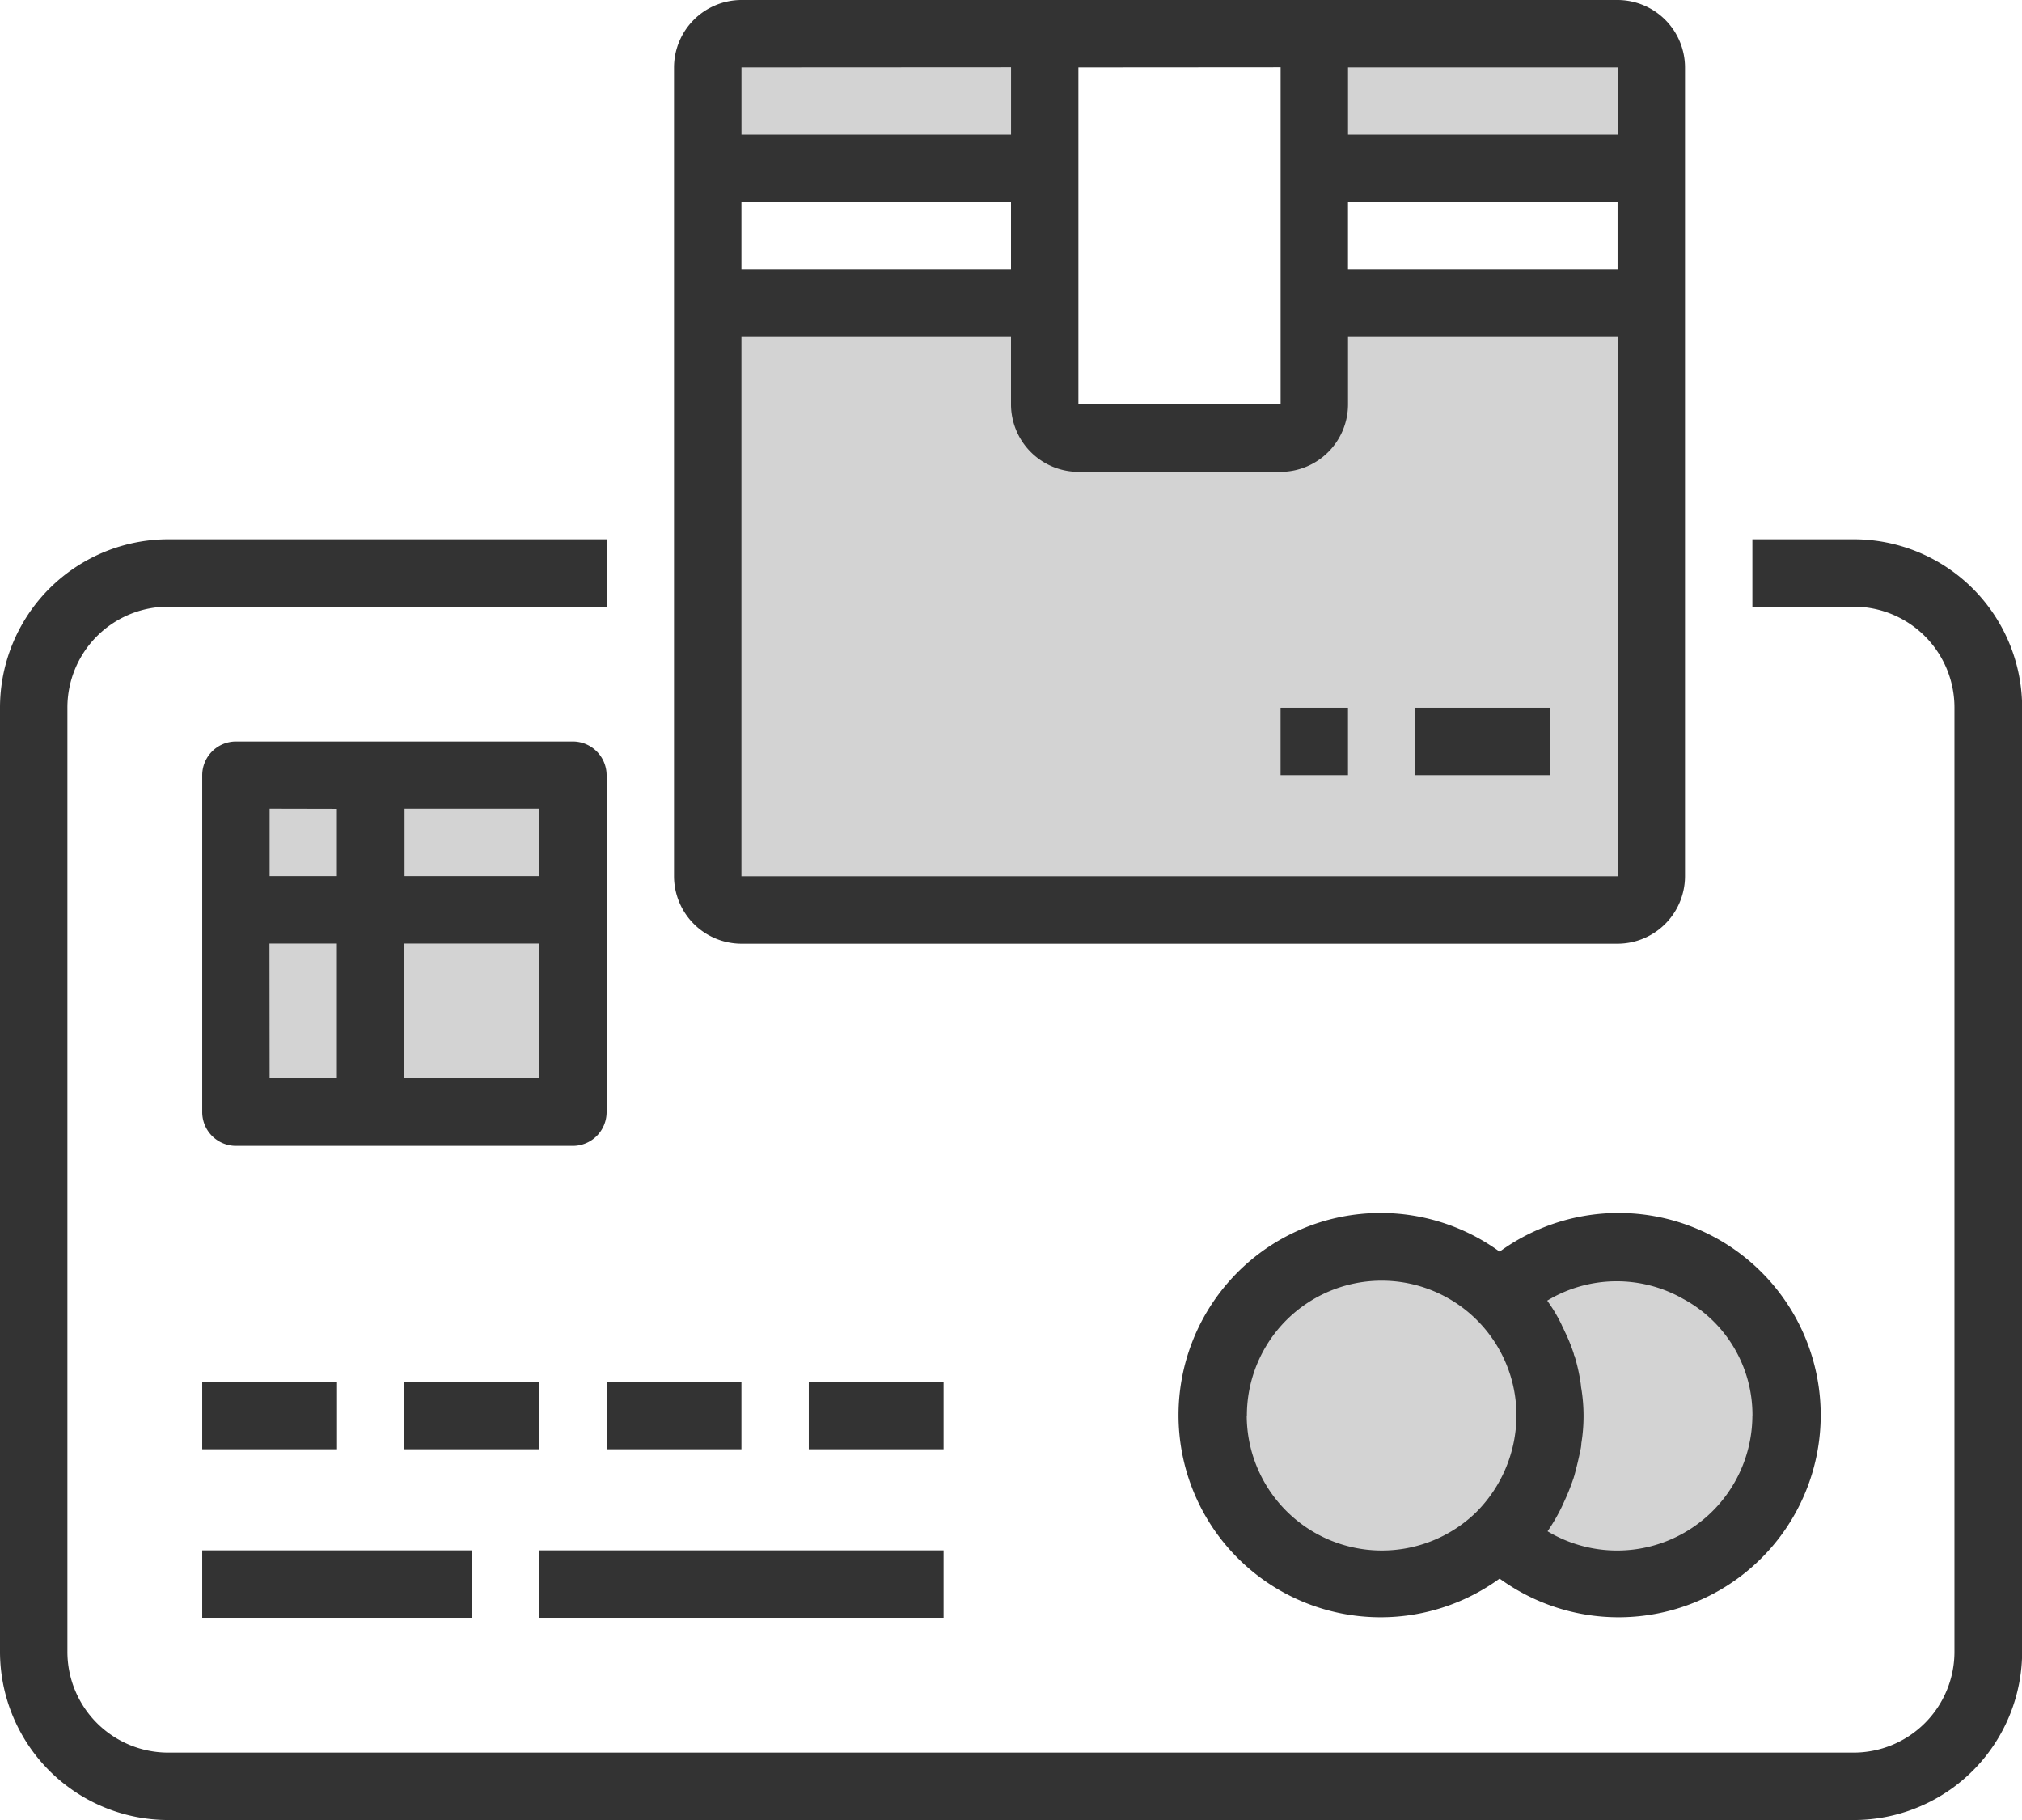
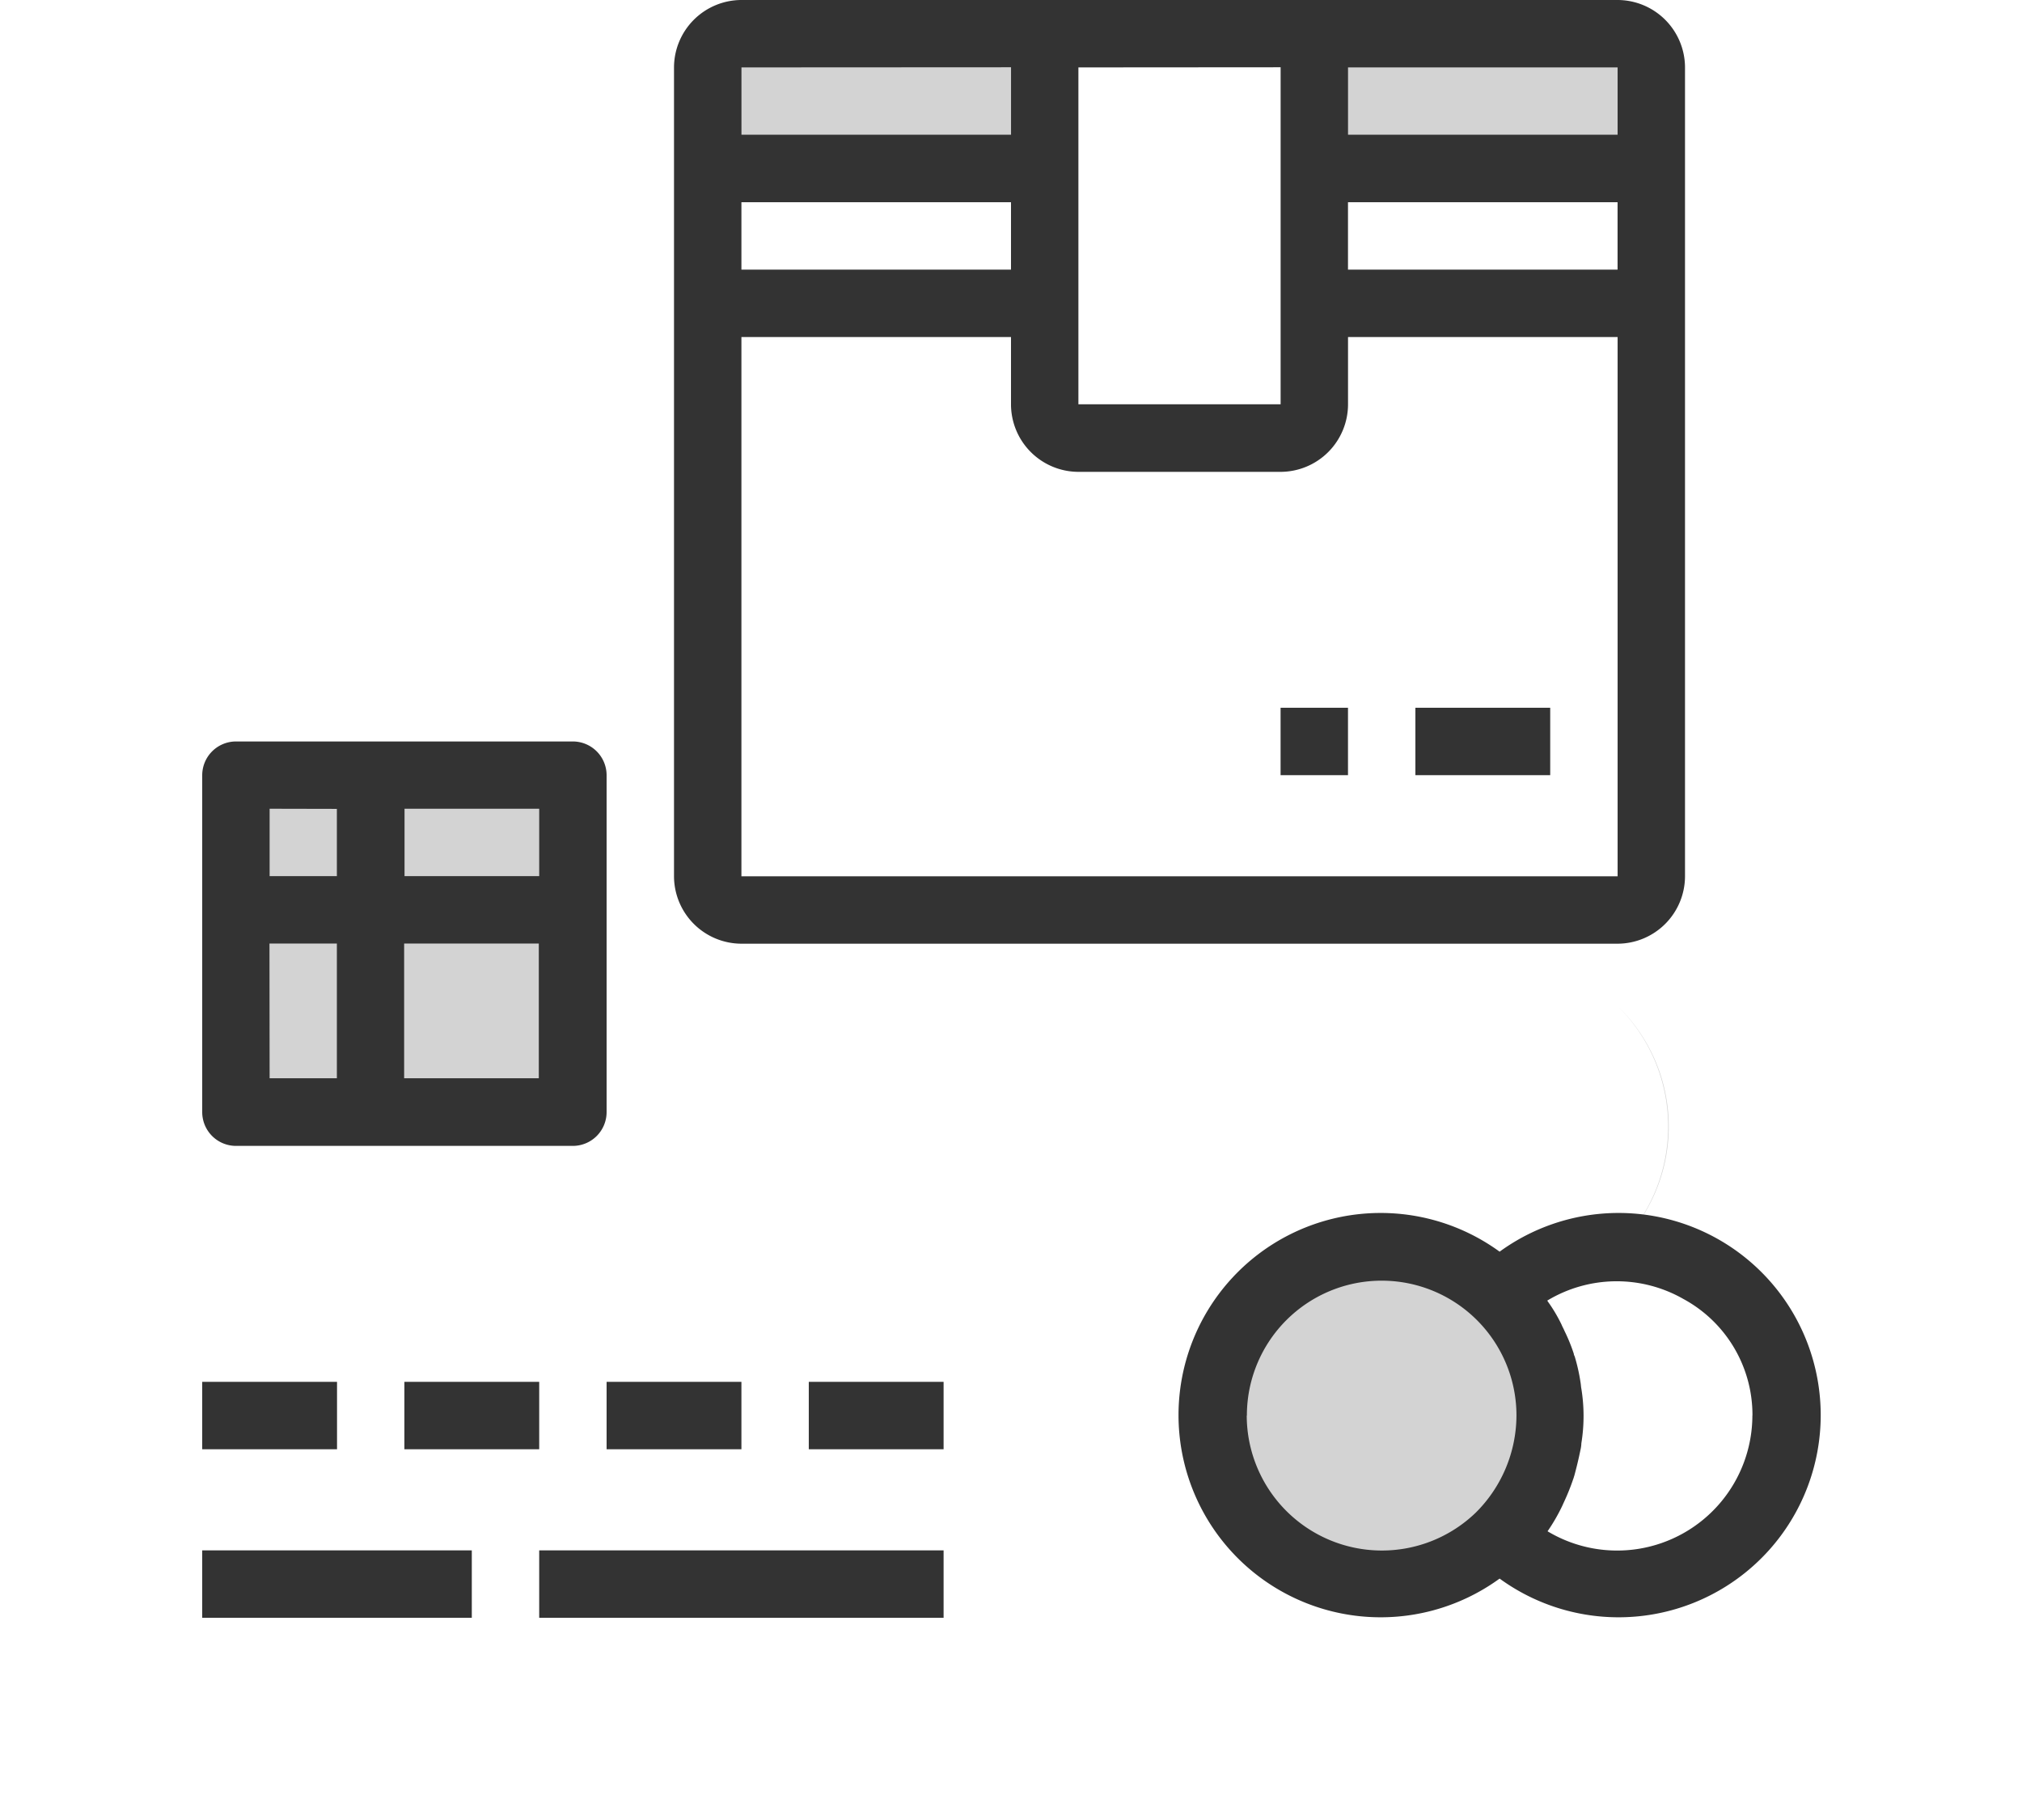
<svg xmlns="http://www.w3.org/2000/svg" width="55.556" height="50" viewBox="0 0 55.556 50" id="icon4">
  <defs>
    <style>#icon4 .a{fill:lightgray;}#icon4 .b{fill:#333;}</style>
  </defs>
-   <path class="a" d="M359.241,296A4.631,4.631,0,1,1,356,303.951a4.639,4.639,0,0,0,0-6.62A4.6,4.6,0,0,1,359.241,296Zm0,0" transform="translate(-314.796 -261.741)" />
+   <path class="a" d="M359.241,296a4.639,4.639,0,0,0,0-6.62A4.6,4.6,0,0,1,359.241,296Zm0,0" transform="translate(-314.796 -261.741)" />
  <path class="a" d="M295.937,297.3a4.624,4.624,0,1,1-6.516.046,4.652,4.652,0,0,1,6.516-.046Zm0,0" transform="translate(-254.733 -261.718)" />
  <rect class="a" width="3.704" height="3.704" transform="translate(6.481 21.296)" />
  <rect class="a" width="5.556" height="3.704" transform="translate(10.185 21.296)" />
  <rect class="a" width="5.556" height="5.556" transform="translate(10.185 25)" />
  <rect class="a" width="3.704" height="5.556" transform="translate(6.481 25)" />
  <path class="a" d="M177.259,8v3.7H168V8.926A.929.929,0,0,1,168.926,8Zm0,0" transform="translate(-148.556 -7.074)" />
  <path class="a" d="M321.259,8.926V11.7H312V8h8.333a.929.929,0,0,1,.926.926Zm0,0" transform="translate(-275.889 -7.074)" />
-   <path class="a" d="M193.926,79.407v8.333a.929.929,0,0,1-.926.926H168.926a.929.929,0,0,1-.926-.926V72h9.259v2.778a.929.929,0,0,0,.926.926h5.556a.929.929,0,0,0,.926-.926V72h9.259Zm0,0" transform="translate(-148.556 -63.667)" />
-   <path class="b" d="M50.926,128H48.148v1.852h2.778A2.771,2.771,0,0,1,53.7,132.63v25.926a2.771,2.771,0,0,1-2.778,2.778H4.63a2.771,2.771,0,0,1-2.778-2.778V132.63a2.771,2.771,0,0,1,2.778-2.778H16.667V128H4.63A4.628,4.628,0,0,0,0,132.63v25.926a4.628,4.628,0,0,0,4.63,4.63h46.3a4.628,4.628,0,0,0,4.63-4.63V132.63a4.628,4.628,0,0,0-4.63-4.63Zm0,0" transform="translate(0 -113.185)" />
  <path class="b" d="M58.185,176H48.926a.929.929,0,0,0-.926.926v9.259a.929.929,0,0,0,.926.926h9.259a.929.929,0,0,0,.926-.926v-9.259a.929.929,0,0,0-.926-.926Zm-.926,3.7h-3.7v-1.852h3.7ZM51.7,177.852V179.7H49.852v-1.852Zm-1.852,3.7H51.7v3.7H49.852Zm3.7,3.7v-3.7h3.7v3.7Zm0,0" transform="translate(-42.444 -155.63)" />
  <path class="b" d="M288.619,289.019a5.554,5.554,0,1,0,0,8.981,5.554,5.554,0,1,0,0-8.981Zm-6.944,4.5a3.7,3.7,0,1,1,7.407,0,3.778,3.778,0,0,1-1.111,2.662,3.714,3.714,0,0,1-6.3-2.662Zm13.889,0a3.716,3.716,0,0,1-5.625,3.183.04.04,0,0,1,.012-.023,5.056,5.056,0,0,0,.37-.637c.023-.046.046-.1.069-.15a6.075,6.075,0,0,0,.255-.637c.012-.023.012-.046.023-.069q.1-.365.174-.729a.892.892,0,0,0,.023-.174,4.687,4.687,0,0,0,0-1.5c-.012-.058-.012-.116-.023-.174a4.959,4.959,0,0,0-.162-.718.165.165,0,0,1-.023-.069,4.725,4.725,0,0,0-.255-.625c-.023-.058-.058-.116-.081-.174a4.231,4.231,0,0,0-.37-.625c-.012-.012-.012-.023-.023-.035a3.694,3.694,0,0,1,3.738-.046,3.622,3.622,0,0,1,1.9,3.206Zm0,0" transform="translate(-247.416 -254.632)" />
  <rect class="b" width="3.704" height="1.852" transform="translate(5.556 37.963)" />
  <rect class="b" width="3.704" height="1.852" transform="translate(11.111 37.963)" />
  <rect class="b" width="3.704" height="1.852" transform="translate(16.667 37.963)" />
  <rect class="b" width="3.704" height="1.852" transform="translate(22.222 37.963)" />
  <rect class="b" width="7.407" height="1.852" transform="translate(5.556 42.593)" />
  <rect class="b" width="11.111" height="1.852" transform="translate(14.815 42.593)" />
  <path class="b" d="M161.852,25.926h24.074a1.857,1.857,0,0,0,1.852-1.852V1.852A1.857,1.857,0,0,0,185.926,0H161.852A1.857,1.857,0,0,0,160,1.852V24.074a1.857,1.857,0,0,0,1.852,1.852Zm0-1.852V9.259h7.407v1.852a1.857,1.857,0,0,0,1.852,1.852h5.556a1.857,1.857,0,0,0,1.852-1.852V9.259h7.407V24.074Zm7.407-16.667h-7.407V5.556h7.407Zm9.259-1.852h7.407V7.407h-7.407ZM185.926,3.7h-7.407V1.852h7.407Zm-9.259-1.852v9.259h-5.556V1.852Zm-7.407,0V3.7h-7.407V1.852Zm0,0" transform="translate(-141.481)" />
  <rect class="b" width="3.704" height="1.852" transform="translate(38.889 19.444)" />
  <rect class="b" width="1.852" height="1.852" transform="translate(35.185 19.444)" />
</svg>